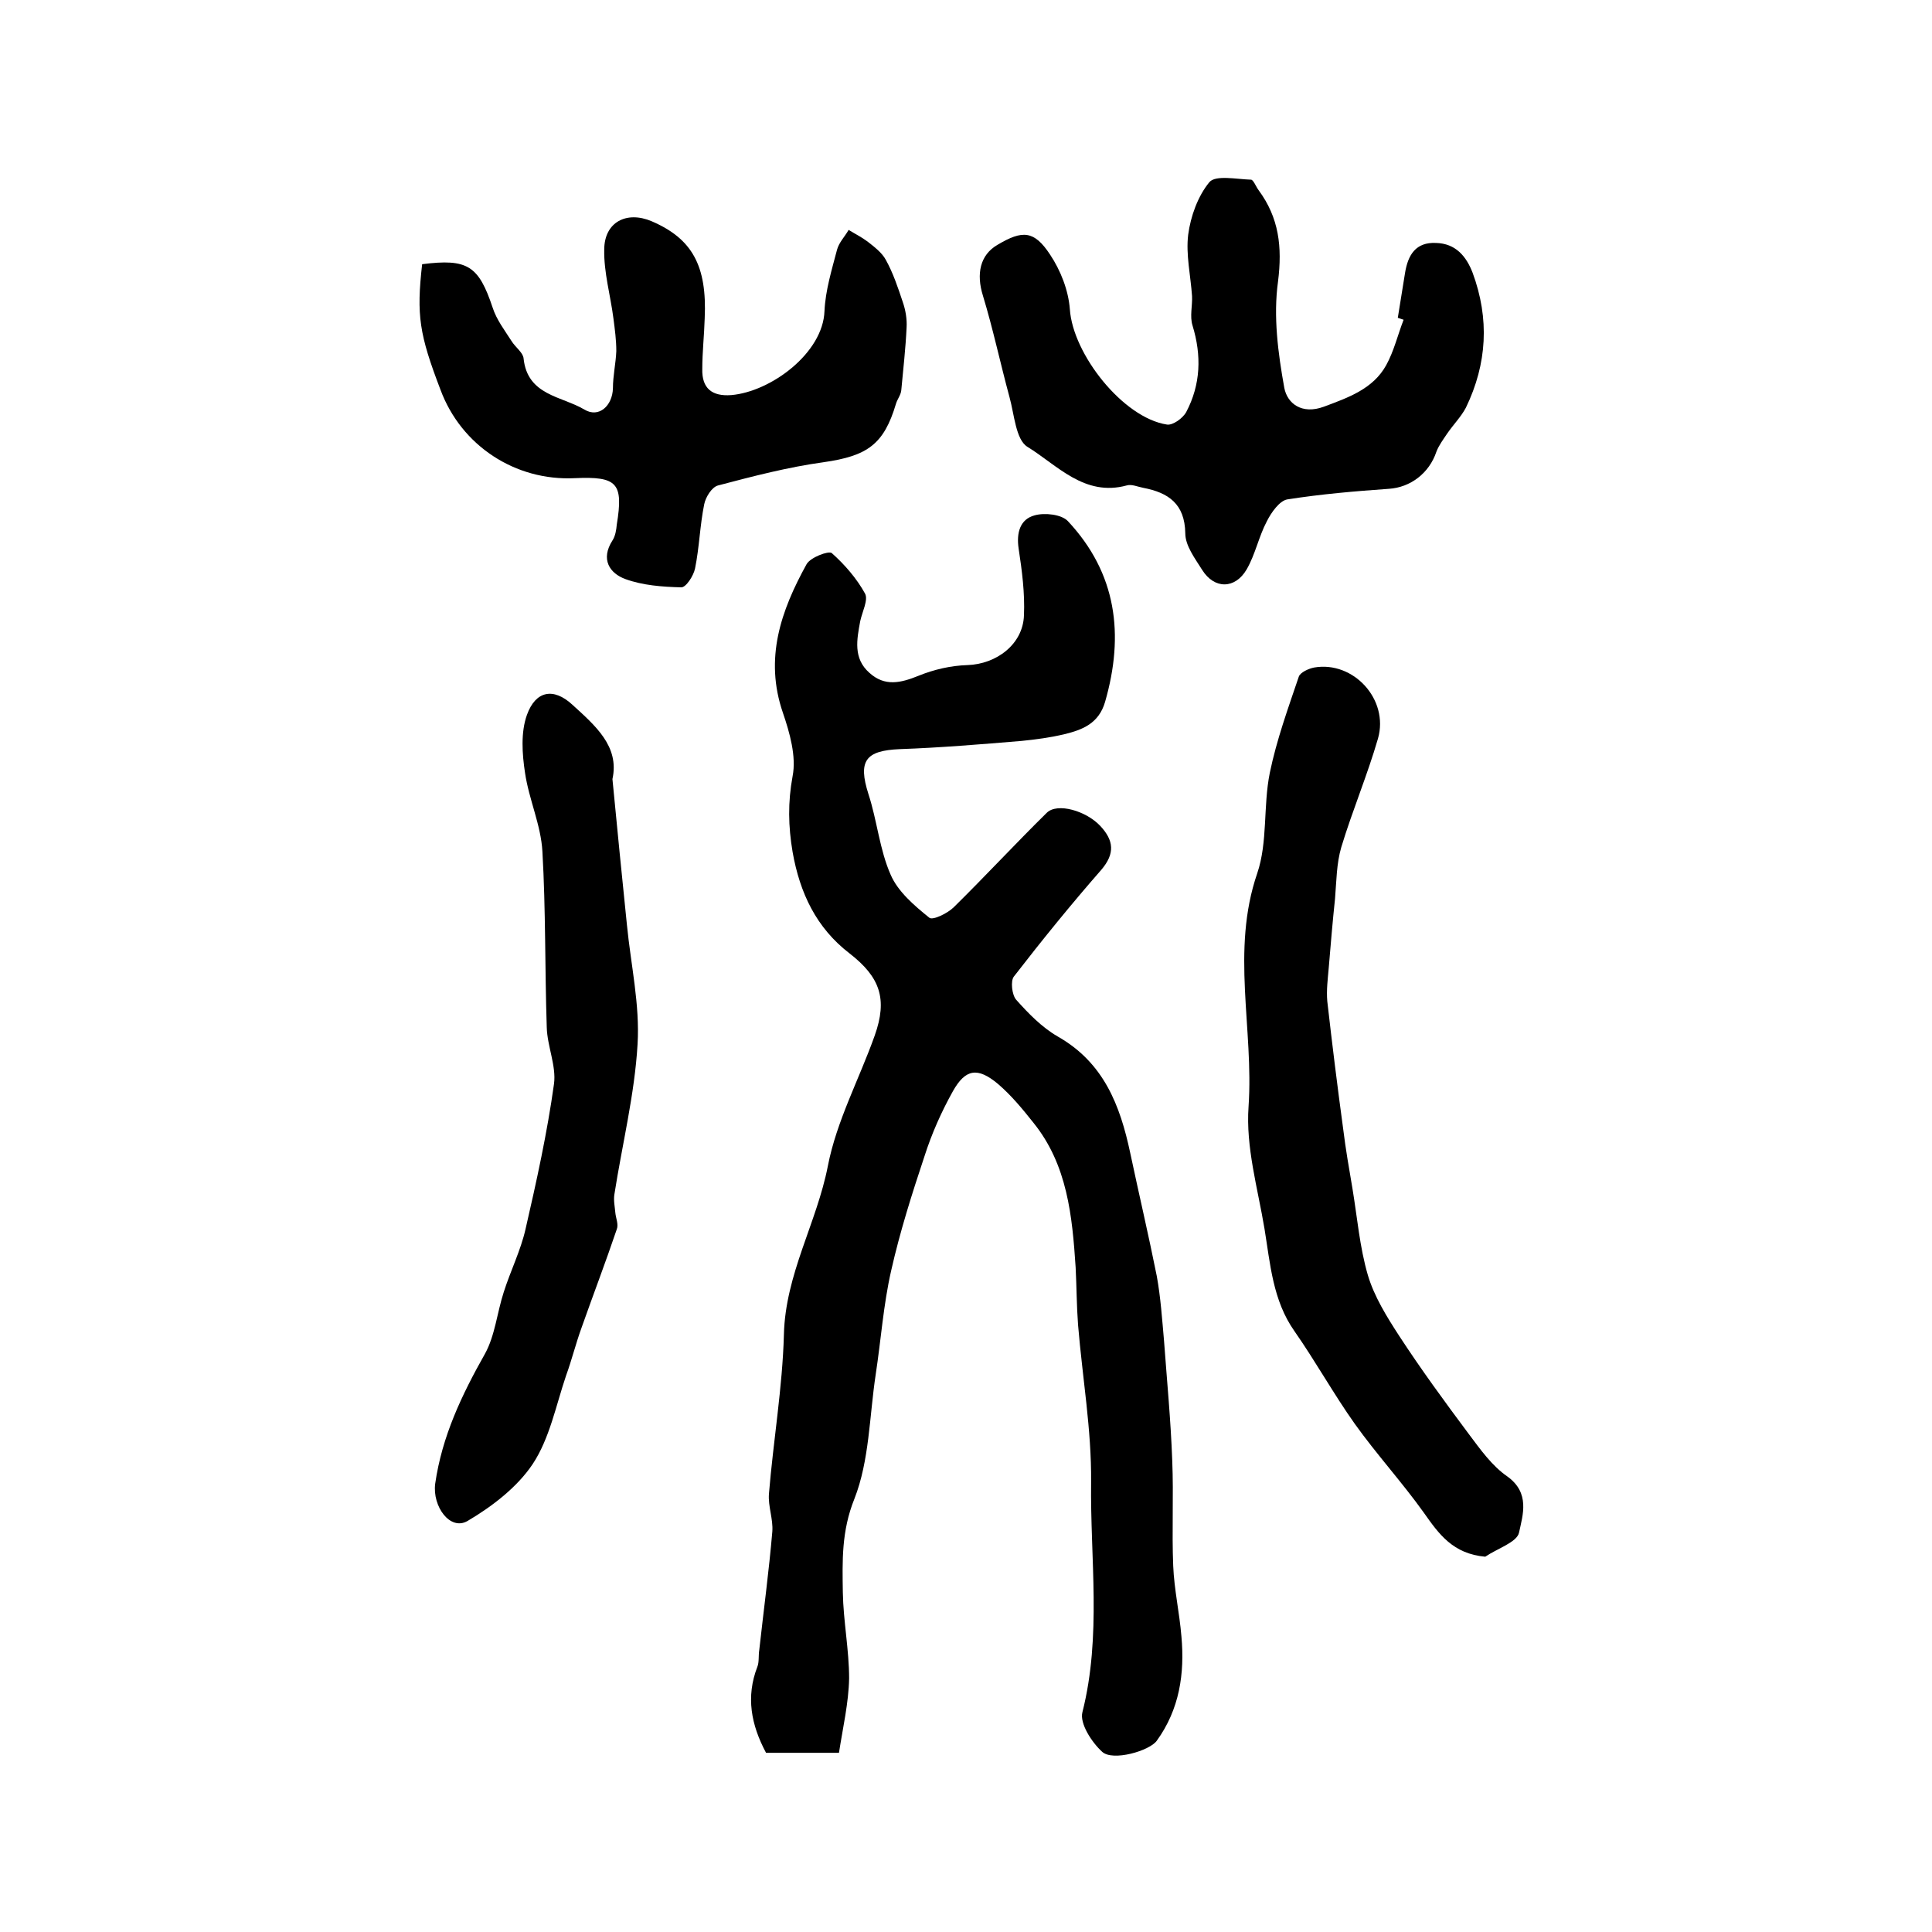
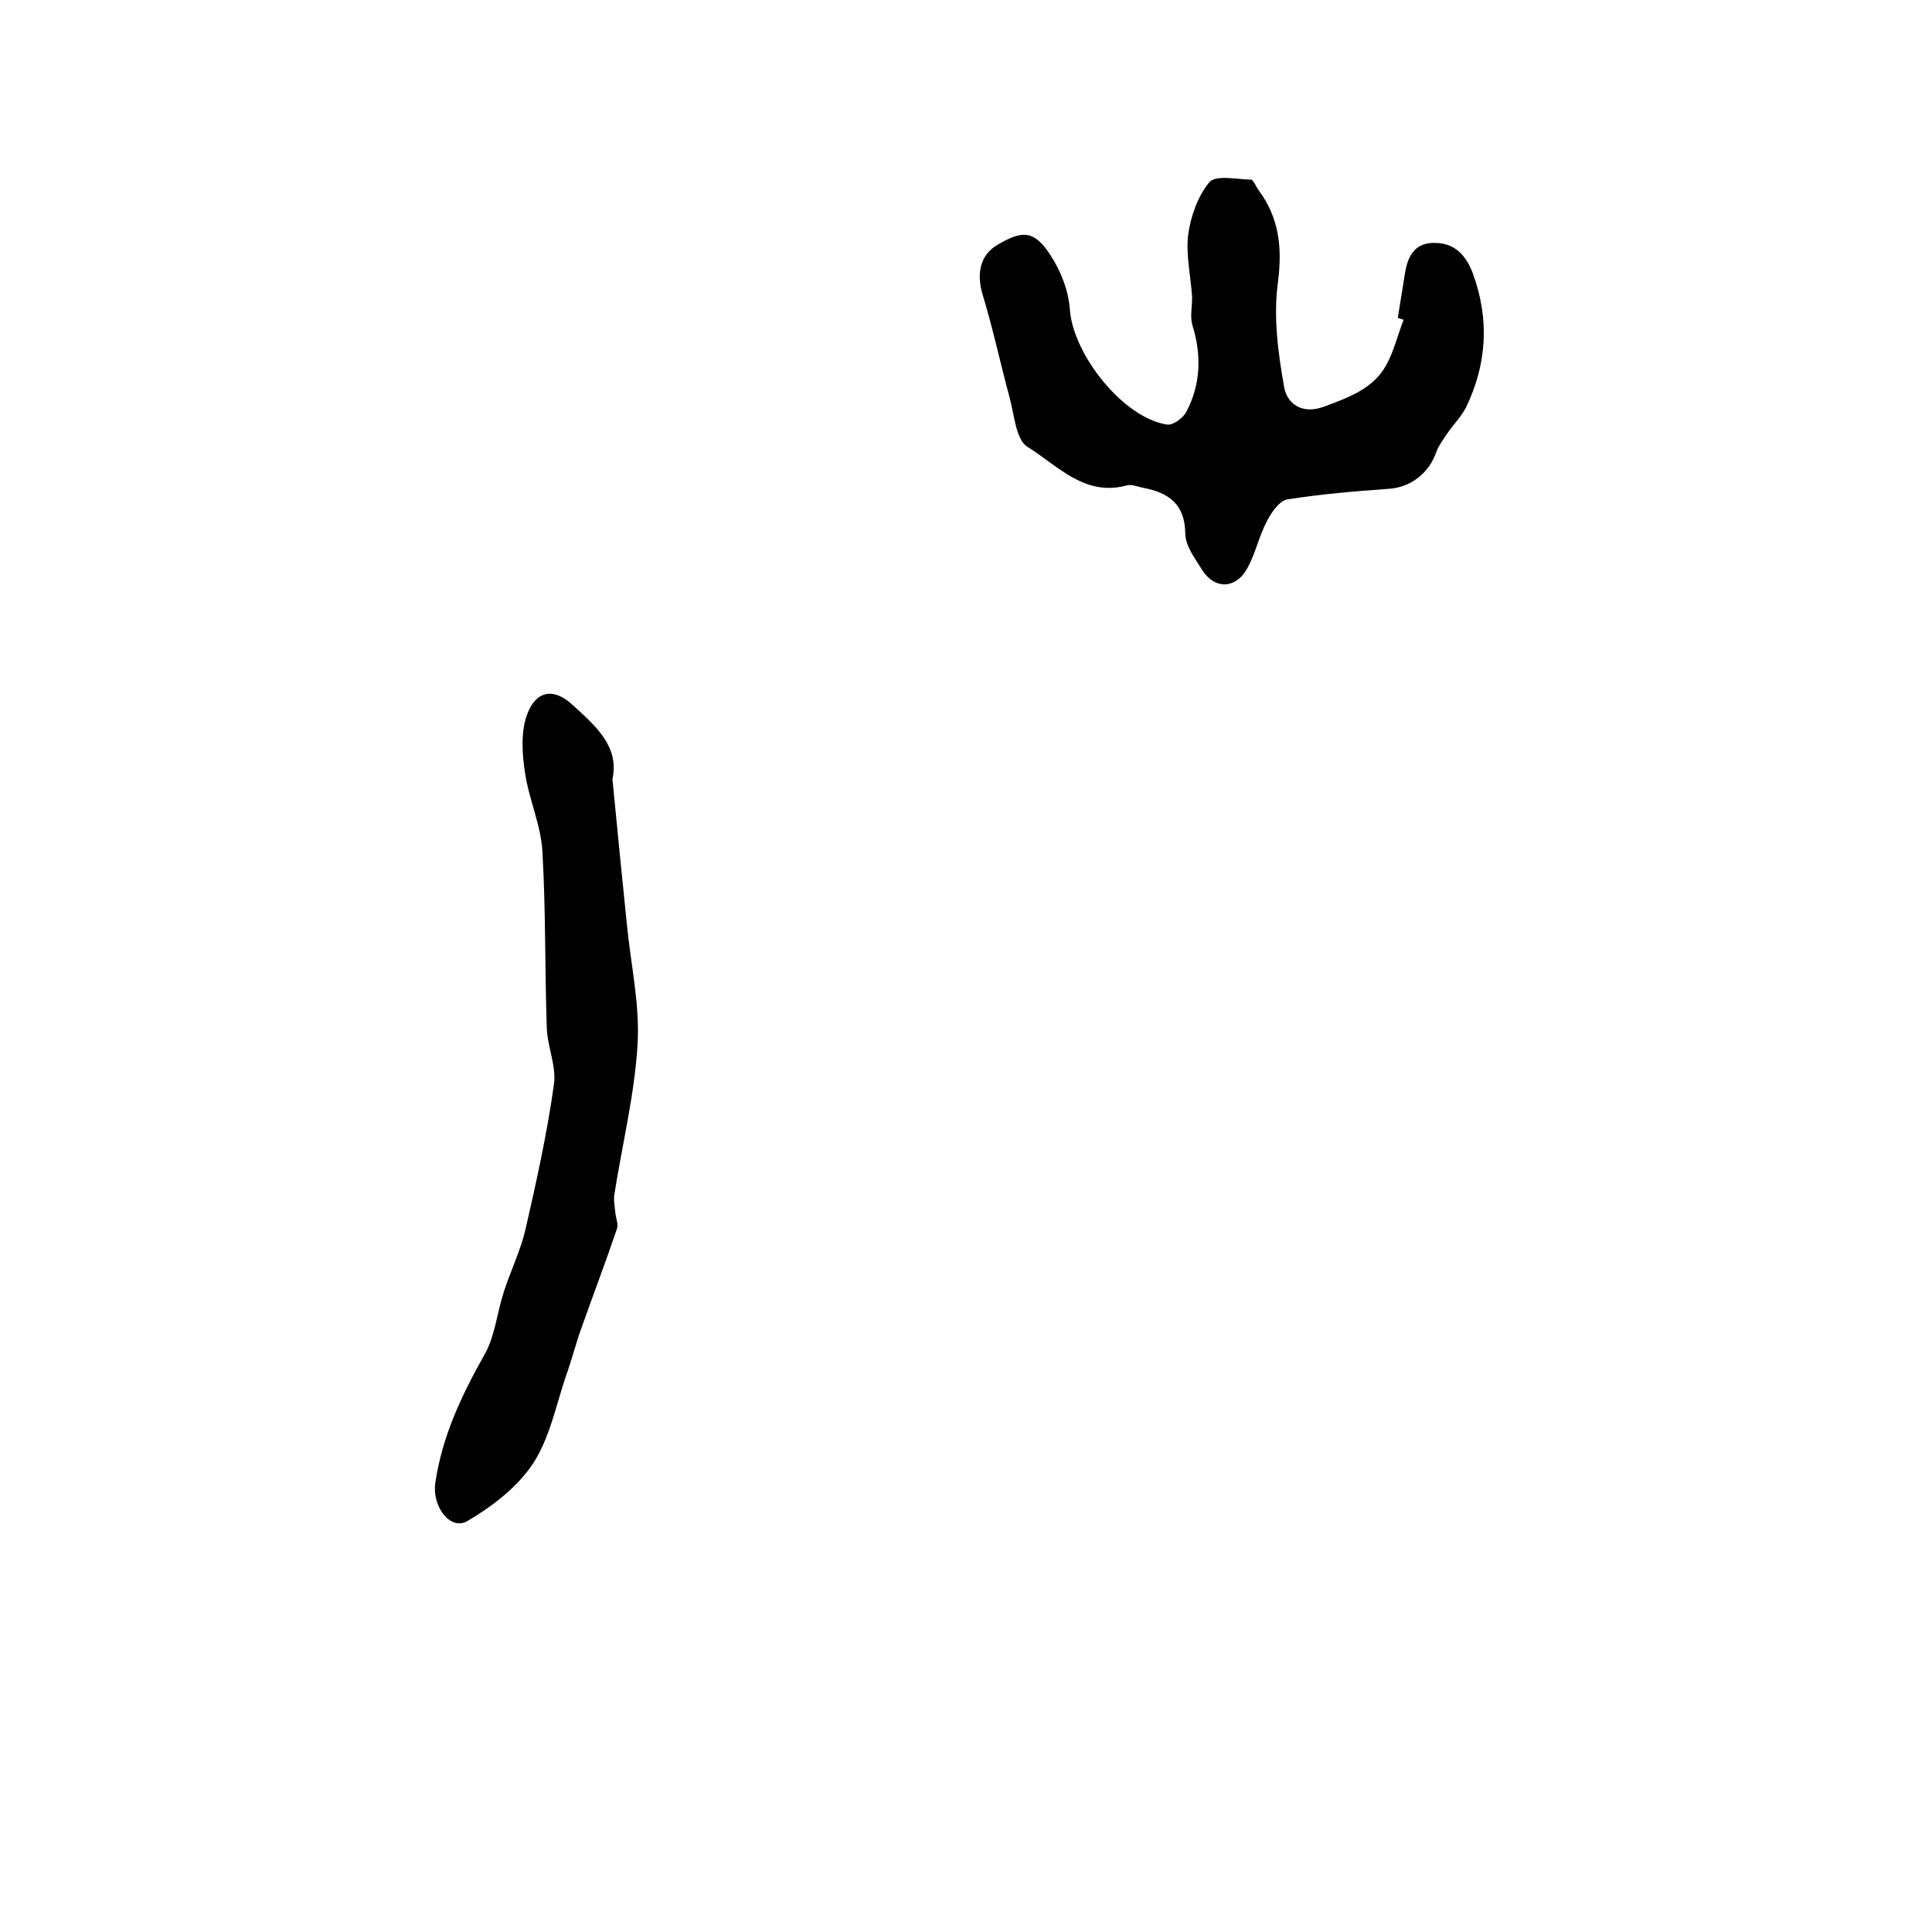
<svg xmlns="http://www.w3.org/2000/svg" version="1.1" id="图层_1" x="0px" y="0px" viewBox="0 0 400 400" style="enable-background:new 0 0 400 400;" xml:space="preserve">
  <style type="text/css">
	.st0{fill:#FFFFFF;}
</style>
  <g>
-     <path d="M173.7,362.9c-6.2,0-10.7,0-15.1,0c-3.1-5.8-4.2-11.6-1.8-17.8c0.4-1,0.2-2.3,0.4-3.5c0.9-8.2,2-16.3,2.7-24.5   c0.2-2.6-0.9-5.2-0.7-7.8c0.9-11,2.8-22,3.1-33c0.3-12.5,6.8-23.1,9.1-34.9c1.8-9.3,6.5-18,9.7-27c2.7-7.6,1.1-12.1-5.2-17   c-6.9-5.3-10.3-12.5-11.8-21c-0.9-5.3-1-10.3,0-15.7c0.8-4.1-0.6-9-2-13.1c-3.9-11.3-0.4-21.2,4.9-30.8c0.8-1.4,4.5-2.8,5.2-2.3   c2.7,2.4,5.2,5.3,6.9,8.4c0.7,1.3-0.6,3.8-1,5.7c-0.7,3.8-1.5,7.7,1.9,10.7c3.2,2.9,6.5,2.1,10.2,0.6c3.2-1.3,6.7-2.1,10.1-2.2   c6-0.2,11.5-4.3,11.7-10.3c0.2-4.6-0.4-9.2-1.1-13.8c-0.5-3.3,0.3-6.1,3.3-6.9c2.1-0.6,5.6-0.2,6.9,1.2   c10.1,10.8,11.7,23.5,7.7,37.4c-1.3,4.5-4.7,5.8-8.4,6.7c-2.9,0.7-5.9,1.1-8.9,1.4c-8.4,0.7-16.8,1.4-25.2,1.7   c-7.1,0.3-8.7,2.4-6.5,9.3c1.8,5.5,2.3,11.5,4.6,16.7c1.5,3.5,4.9,6.4,8,8.9c0.7,0.6,3.8-0.9,5.1-2.2c6.5-6.4,12.7-13.1,19.2-19.5   c2.2-2.2,8.2-0.4,11.1,2.7c2.8,3,3.1,5.7,0.2,9.1c-6.3,7.2-12.3,14.6-18.1,22.1c-0.7,0.9-0.4,3.8,0.5,4.8c2.5,2.8,5.3,5.7,8.6,7.6   c9.5,5.4,12.9,14.2,15,24.1c1.8,8.5,3.8,17,5.5,25.5c0.8,4.4,1.1,8.9,1.5,13.4c0.6,8.2,1.4,16.5,1.7,24.8   c0.3,7.3-0.1,14.5,0.2,21.8c0.2,4.9,1.3,9.7,1.7,14.6c0.7,7.7-0.4,15.1-5.1,21.6c-1.5,2.1-9.1,4.3-11.3,2.3c-2.2-2-4.7-5.9-4.1-8.2   c4-15.8,1.6-31.8,1.8-47.7c0.1-10.8-1.8-21.6-2.7-32.5c-0.3-4-0.3-8-0.5-11.9c-0.7-10.6-1.7-21.2-8.7-29.9   c-2.3-2.9-4.6-5.7-7.4-8.1c-4.2-3.5-6.7-3.1-9.3,1.5c-2.4,4.3-4.4,8.8-5.9,13.5c-2.6,7.8-5.1,15.7-6.9,23.7   c-1.6,7-2.1,14.3-3.2,21.5c-1.3,8.6-1.3,17.8-4.4,25.7c-2.7,6.7-2.5,12.9-2.4,19.4c0.1,5.9,1.3,11.9,1.3,17.8   C175.7,352.6,174.5,357.7,173.7,362.9z" />
    <path d="M289.4,65.8c0.5-3.1,1-6.2,1.5-9.3c0.6-3.7,2.2-6.4,6.4-6.2c4.1,0.1,6.3,2.8,7.6,6.2c3.5,9.5,3,18.8-1.4,27.9   c-1,1.9-2.6,3.5-3.9,5.4c-0.8,1.2-1.7,2.4-2.2,3.7c-1.5,4.5-5.4,7.4-9.8,7.7c-7.1,0.5-14.1,1.1-21.1,2.2c-1.6,0.3-3.3,2.7-4.2,4.5   c-1.7,3.2-2.4,6.9-4.2,10c-2.4,4.1-6.7,4.1-9.2,0.1c-1.5-2.4-3.5-5-3.5-7.6c-0.1-6.1-3.5-8.4-8.7-9.4c-1.1-0.2-2.4-0.8-3.4-0.5   c-8.8,2.4-14.4-4.2-20.6-8c-2.4-1.5-2.7-6.7-3.7-10.3c-1.9-7-3.4-14.1-5.5-21c-1.4-4.5-0.6-8.4,3-10.5c5.2-3.1,7.6-3,10.9,2   c2.2,3.3,3.8,7.4,4.1,11.3c0.6,9.3,11,22.5,20.1,23.9c1.2,0.2,3.3-1.3,4-2.6c3-5.7,3.2-11.7,1.3-17.9c-0.6-1.9,0-4.1-0.1-6.1   c-0.3-4.3-1.3-8.6-0.8-12.7c0.5-3.8,2-8,4.4-10.9c1.3-1.5,5.6-0.6,8.6-0.5c0.5,0,1,1.4,1.6,2.2c4.2,5.7,4.9,11.7,4,18.9   c-1,7.2,0,14.8,1.3,22c0.6,3.2,3.6,5.6,8.2,3.9c5.1-1.9,10.2-3.7,12.9-8.6c1.6-2.9,2.4-6.3,3.6-9.4   C290.2,66.1,289.8,65.9,289.4,65.8z" />
-     <path d="M307.5,322.3c-6.7-0.6-9.6-4.7-12.7-9.1c-4.5-6.3-9.8-12.1-14.3-18.4c-4.4-6.2-8.1-12.9-12.5-19.2   c-4.5-6.4-5-13.9-6.2-21.2c-1.4-8.4-3.9-16.9-3.3-25.3c1.1-16.1-3.7-32.3,1.8-48.3c2.2-6.5,1.2-13.9,2.6-20.8   c1.4-6.8,3.8-13.4,6-19.9c0.3-0.9,2.1-1.7,3.2-1.9c8.1-1.4,15.5,6.6,13.2,14.7c-2.2,7.6-5.3,14.9-7.6,22.5c-1,3.4-1,7.1-1.3,10.7   c-0.5,4.7-0.9,9.5-1.3,14.3c-0.2,2.3-0.5,4.6-0.3,6.9c1,8.8,2.1,17.7,3.3,26.5c0.5,4.1,1.2,8.1,1.9,12.2c1,6,1.5,12.2,3.2,18   c1.3,4.4,3.9,8.6,6.5,12.6c4.5,6.9,9.4,13.6,14.4,20.3c2.4,3.2,4.8,6.6,8,8.8c4.7,3.4,3.2,7.9,2.4,11.6   C314.1,319.3,310,320.6,307.5,322.3z" />
-     <path d="M87.4,54.7c9.4-1.2,11.7,0.3,14.6,9c0.8,2.5,2.5,4.7,3.9,6.9c0.8,1.3,2.4,2.4,2.5,3.6c0.8,7.7,7.9,7.8,12.6,10.6   c3,1.8,5.8-0.8,5.9-4.4c0-2.6,0.6-5.2,0.7-7.7c0-2.3-0.3-4.5-0.6-6.8c-0.6-4.7-2-9.5-1.9-14.2c0-5.7,4.6-8.1,9.8-5.9   c8.4,3.6,11.5,9.2,11,20.1c-0.1,3.5-0.5,7-0.5,10.5c-0.1,4,2,5.7,6,5.4c8.2-0.7,19-8.7,19.3-17.4c0.2-4.3,1.5-8.5,2.6-12.7   c0.4-1.5,1.6-2.7,2.4-4.1c1.3,0.8,2.7,1.5,3.9,2.4c1.4,1.1,3,2.3,3.8,3.8c1.5,2.7,2.5,5.7,3.5,8.7c0.6,1.7,0.9,3.6,0.8,5.3   c-0.2,4.3-0.7,8.7-1.1,13c-0.1,1-0.8,1.8-1.1,2.8c-2.5,8.4-5.9,10.8-15,12.1c-7.3,1-14.6,2.9-21.8,4.8c-1.3,0.3-2.6,2.4-2.9,3.9   c-0.9,4.4-1,8.9-1.9,13.3c-0.3,1.5-1.9,4-2.9,3.9c-3.9-0.1-7.9-0.4-11.5-1.7c-3.3-1.2-5.2-4.1-2.7-8c0.6-0.9,0.8-2.2,0.9-3.3   c1.4-8.6,0.1-10-8.7-9.6c-12.3,0.6-23.5-6.7-27.8-18.3C86.8,69.2,86.2,65.3,87.4,54.7z" />
    <path d="M126.8,161.3c1,10.5,2,20.4,3,30.2c0.8,8.2,2.7,16.5,2.2,24.7c-0.6,10.4-3.2,20.8-4.8,31.1c-0.2,1.2,0.1,2.6,0.2,3.8   c0.1,1.1,0.7,2.4,0.3,3.4c-2.3,6.8-4.9,13.6-7.3,20.4c-1.2,3.3-2,6.6-3.2,9.9c-2.1,6.2-3.4,13-6.9,18.3c-3.2,4.8-8.4,8.8-13.5,11.8   c-3.6,2.1-7.3-3-6.7-7.7c1.4-9.8,5.5-18.4,10.3-26.9c2.1-3.8,2.5-8.5,3.9-12.8c1.4-4.4,3.5-8.6,4.5-13c2.3-10,4.5-20,5.9-30.1   c0.5-3.7-1.4-7.8-1.5-11.7c-0.4-12.1-0.2-24.3-0.9-36.4c-0.3-5.5-2.8-10.8-3.6-16.3c-0.6-3.9-0.9-8.4,0.4-12c1.8-5,5.5-5.7,9.4-2.1   C123.2,150.2,128.3,154.5,126.8,161.3z" />
  </g>
</svg>